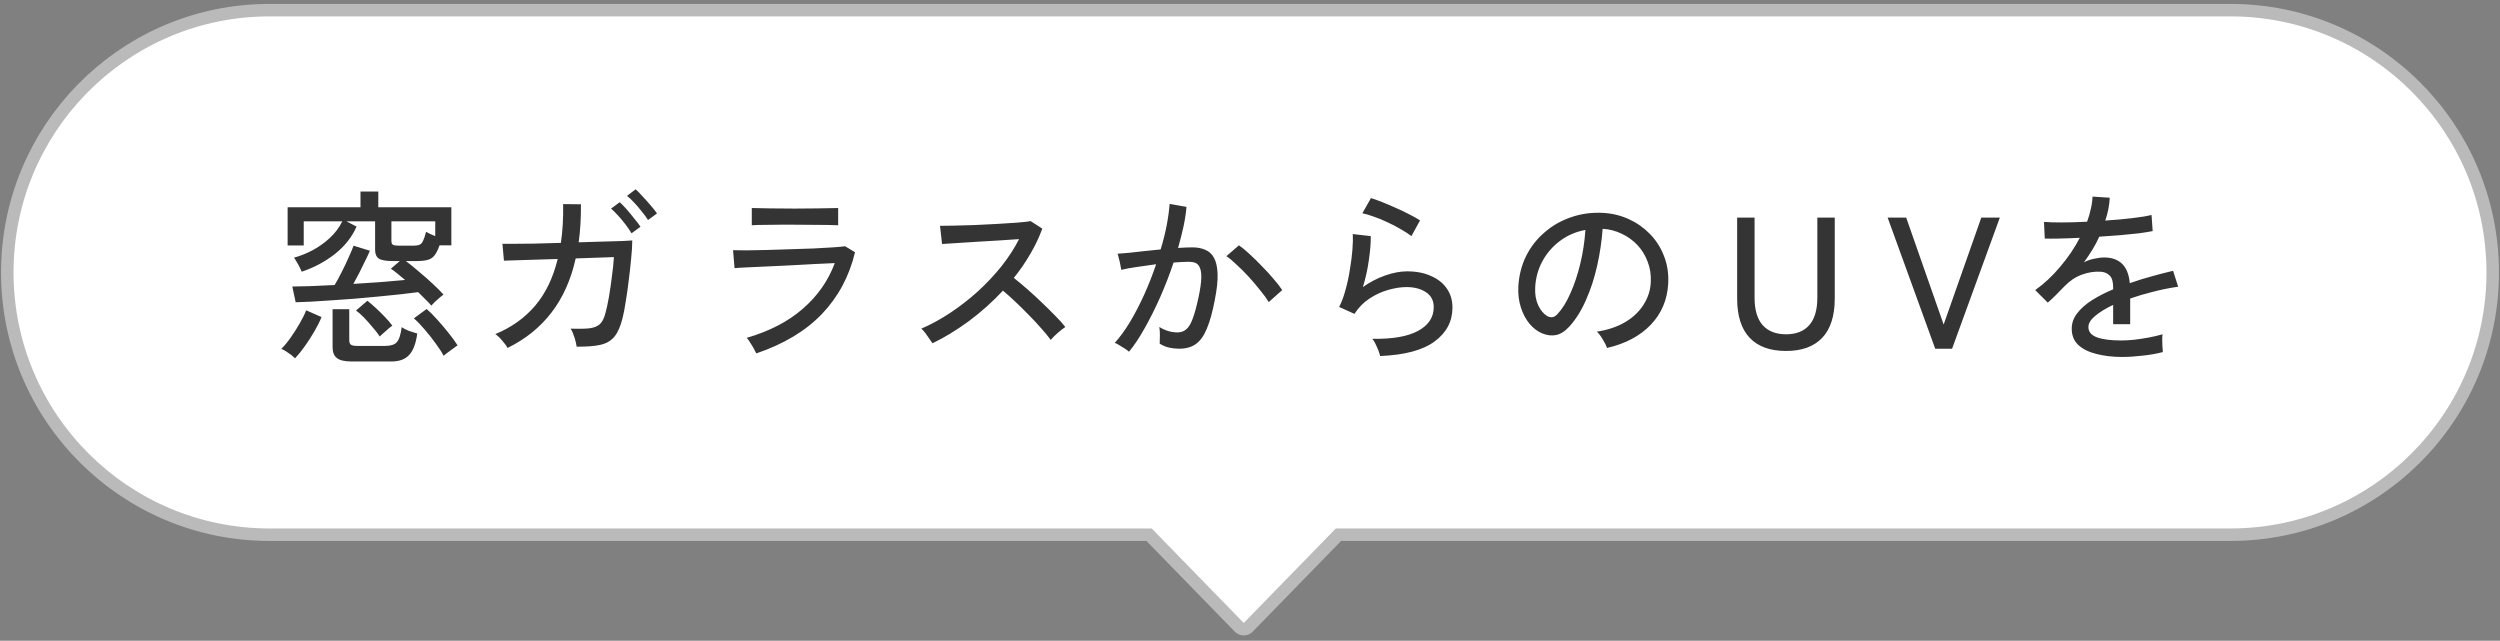
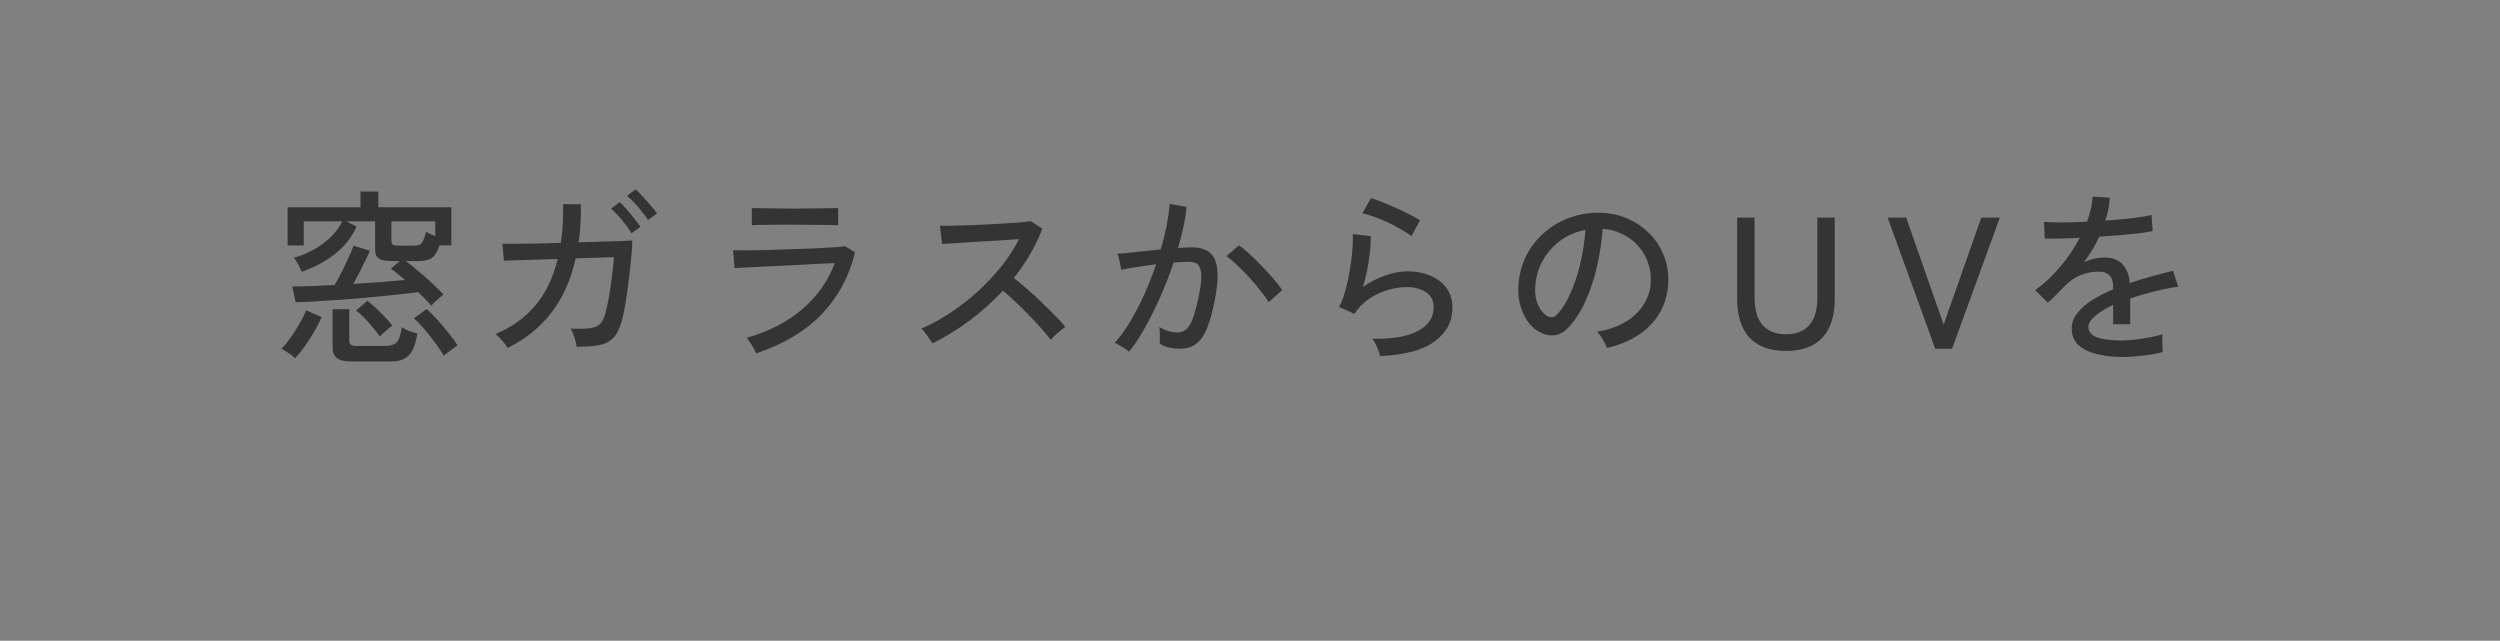
<svg xmlns="http://www.w3.org/2000/svg" width="398" height="102" viewBox="0 0 398 102" fill="none">
  <rect x="0" y="0" width="398" height="102" fill="#808080" stroke="none" />
-   <path d="M42.916 1.615H355.083C378.144 1.615 396.839 20.309 396.839 43.37C396.839 66.43 378.144 85.125 355.083 85.125H213.083L212.791 85.425L198.717 99.87C198.352 100.245 197.764 100.268 197.371 99.94L197.294 99.87L183.221 85.425L182.928 85.125H42.916C19.855 85.125 1.161 66.43 1.161 43.37C1.161 20.669 19.276 2.2 41.838 1.629L42.916 1.615Z" fill="white" stroke="#BABABA" stroke-width="1.988" />
  <path d="M68.664 48.656C68.406 48.338 68.088 48 67.71 47.642C67.352 47.264 66.974 46.886 66.577 46.509C65.861 46.608 64.966 46.717 63.892 46.837C62.819 46.956 61.646 47.075 60.373 47.195C59.1 47.314 57.798 47.433 56.466 47.553C55.154 47.652 53.891 47.741 52.678 47.821C51.465 47.901 50.372 47.97 49.398 48.03C48.423 48.069 47.648 48.099 47.071 48.119L46.534 45.614C47.23 45.614 48.175 45.594 49.368 45.554C50.561 45.514 51.863 45.455 53.275 45.375C53.613 44.819 53.981 44.142 54.378 43.347C54.796 42.532 55.174 41.737 55.512 40.961C55.87 40.186 56.128 39.569 56.287 39.112L58.882 39.917C58.723 40.315 58.484 40.832 58.166 41.468C57.868 42.085 57.55 42.731 57.212 43.407C56.874 44.063 56.556 44.66 56.257 45.196C57.808 45.097 59.309 44.998 60.761 44.898C62.232 44.779 63.475 44.669 64.489 44.57C64.071 44.212 63.664 43.874 63.266 43.556C62.888 43.238 62.54 42.979 62.222 42.781L63.654 41.558H62.52C61.447 41.558 60.711 41.428 60.313 41.17C59.916 40.892 59.717 40.434 59.717 39.798V35.235H55.154L56.764 36.07C56.048 37.72 54.905 39.172 53.334 40.424C51.764 41.657 49.994 42.602 48.026 43.258C47.966 43.079 47.856 42.84 47.697 42.542C47.558 42.244 47.399 41.955 47.22 41.677C47.061 41.379 46.922 41.16 46.803 41.021C47.817 40.742 48.811 40.345 49.785 39.828C50.779 39.291 51.684 38.645 52.499 37.889C53.334 37.114 54.001 36.229 54.498 35.235H48.354V39.082H45.789V32.998H57.391V30.493H60.224V32.998H71.856V39.052H69.977C69.738 39.748 69.47 40.285 69.171 40.663C68.893 41.021 68.525 41.26 68.068 41.379C67.63 41.498 67.064 41.558 66.368 41.558H64.608C65.205 41.995 65.881 42.542 66.636 43.198C67.412 43.834 68.157 44.49 68.873 45.166C69.589 45.823 70.166 46.399 70.603 46.896C70.504 46.956 70.315 47.105 70.036 47.344C69.778 47.562 69.51 47.801 69.231 48.06C68.973 48.318 68.784 48.517 68.664 48.656ZM55.899 57.544C54.826 57.544 54.06 57.355 53.603 56.977C53.165 56.619 52.947 56.053 52.947 55.277V49.223H55.601V54.114C55.601 54.472 55.681 54.721 55.84 54.86C56.019 54.999 56.357 55.068 56.854 55.068H61.328C62.182 55.068 62.789 54.88 63.147 54.502C63.525 54.104 63.793 53.299 63.952 52.086C64.23 52.285 64.618 52.484 65.115 52.682C65.632 52.861 66.07 53.001 66.427 53.1C66.209 54.691 65.781 55.824 65.145 56.5C64.509 57.196 63.584 57.544 62.371 57.544H55.899ZM63.505 39.112H65.801C66.219 39.112 66.547 39.062 66.785 38.963C67.024 38.864 67.213 38.655 67.352 38.337C67.511 38.019 67.67 37.541 67.829 36.905C67.988 37.004 68.197 37.114 68.456 37.233C68.734 37.352 69.012 37.472 69.291 37.591V35.235H62.312V38.337C62.312 38.655 62.391 38.864 62.55 38.963C62.709 39.062 63.028 39.112 63.505 39.112ZM46.982 57.037C46.843 56.898 46.634 56.719 46.355 56.5C46.077 56.301 45.789 56.102 45.49 55.904C45.212 55.725 44.973 55.605 44.775 55.546C45.252 55.088 45.749 54.492 46.266 53.756C46.803 53.001 47.29 52.235 47.727 51.46C48.185 50.664 48.523 49.978 48.741 49.402L51.187 50.475C50.909 51.171 50.531 51.927 50.054 52.742C49.596 53.537 49.099 54.313 48.562 55.068C48.026 55.824 47.499 56.48 46.982 57.037ZM70.633 56.649C70.355 56.112 69.937 55.466 69.38 54.711C68.843 53.955 68.257 53.209 67.621 52.474C67.004 51.738 66.427 51.142 65.891 50.684L67.919 49.193C68.416 49.611 68.983 50.177 69.619 50.893C70.255 51.589 70.862 52.305 71.438 53.04C72.035 53.776 72.502 54.422 72.84 54.979C72.701 55.078 72.482 55.237 72.184 55.456C71.885 55.675 71.587 55.894 71.289 56.112C70.991 56.331 70.772 56.51 70.633 56.649ZM60.462 53.577C60.184 53.14 59.816 52.663 59.359 52.146C58.922 51.609 58.464 51.092 57.987 50.595C57.51 50.098 57.072 49.71 56.675 49.431L58.494 47.881C58.872 48.179 59.309 48.557 59.806 49.014C60.303 49.471 60.791 49.949 61.268 50.446C61.745 50.943 62.143 51.41 62.461 51.847C62.302 51.947 62.083 52.116 61.805 52.354C61.526 52.593 61.258 52.832 60.999 53.07C60.741 53.289 60.562 53.458 60.462 53.577ZM80.793 55.397C80.634 55.059 80.356 54.671 79.958 54.233C79.58 53.776 79.213 53.428 78.855 53.19C81.439 52.116 83.557 50.605 85.207 48.656C86.858 46.708 88.051 44.232 88.786 41.23L80.227 41.498L79.988 38.814C80.167 38.814 80.704 38.814 81.599 38.814C82.513 38.814 83.647 38.804 84.999 38.784C86.351 38.744 87.782 38.705 89.293 38.665C89.572 36.776 89.691 34.718 89.651 32.491L92.485 32.521C92.504 34.688 92.385 36.706 92.127 38.575C93.538 38.535 94.861 38.496 96.094 38.456C97.346 38.416 98.38 38.386 99.195 38.366C100.03 38.327 100.518 38.297 100.657 38.277C100.657 39.072 100.597 40.037 100.478 41.17C100.378 42.303 100.249 43.467 100.09 44.66C99.951 45.852 99.792 46.976 99.613 48.03C99.454 49.064 99.295 49.899 99.136 50.535C98.817 51.867 98.39 52.871 97.853 53.547C97.316 54.223 96.571 54.671 95.616 54.889C94.662 55.108 93.389 55.208 91.799 55.188C91.759 54.81 91.65 54.333 91.471 53.756C91.292 53.179 91.083 52.702 90.844 52.325C92.137 52.364 93.141 52.344 93.857 52.265C94.592 52.166 95.149 51.937 95.527 51.579C95.905 51.201 96.193 50.615 96.392 49.819C96.571 49.183 96.75 48.358 96.929 47.344C97.108 46.31 97.267 45.226 97.406 44.093C97.565 42.959 97.674 41.906 97.734 40.931L91.65 41.14C90.894 44.54 89.602 47.423 87.772 49.789C85.963 52.136 83.637 54.005 80.793 55.397ZM103.162 35.026C102.904 34.608 102.575 34.161 102.178 33.684C101.8 33.187 101.402 32.72 100.985 32.282C100.567 31.825 100.179 31.457 99.822 31.179L101.194 30.135C101.492 30.393 101.86 30.771 102.297 31.268C102.754 31.745 103.192 32.232 103.609 32.73C104.047 33.227 104.375 33.644 104.594 33.982L103.162 35.026ZM100.537 37.144C100.299 36.726 99.991 36.269 99.613 35.772C99.235 35.275 98.837 34.797 98.42 34.34C98.002 33.883 97.624 33.505 97.287 33.207L98.658 32.193C98.957 32.451 99.325 32.829 99.762 33.326C100.199 33.823 100.617 34.33 101.015 34.847C101.432 35.344 101.75 35.762 101.969 36.1L100.537 37.144ZM120.401 56.261C120.321 56.083 120.192 55.834 120.013 55.516C119.834 55.178 119.635 54.85 119.417 54.532C119.218 54.194 119.039 53.945 118.88 53.786C122.499 52.732 125.471 51.191 127.797 49.163C130.144 47.135 131.844 44.709 132.898 41.886C131.983 41.926 130.909 41.975 129.676 42.035C128.444 42.095 127.161 42.164 125.829 42.244C124.517 42.303 123.254 42.363 122.041 42.423C120.828 42.482 119.765 42.532 118.85 42.572C117.955 42.611 117.319 42.651 116.941 42.691L116.703 39.828C117.18 39.848 117.886 39.858 118.82 39.858C119.755 39.838 120.828 39.818 122.041 39.798C123.254 39.758 124.497 39.718 125.769 39.679C127.062 39.639 128.295 39.599 129.468 39.559C130.661 39.5 131.705 39.44 132.599 39.38C133.494 39.321 134.14 39.261 134.538 39.202L136.119 40.156C135.204 43.993 133.444 47.274 130.84 49.998C128.235 52.702 124.755 54.79 120.401 56.261ZM119.685 35.861V33.117C120.56 33.137 121.584 33.157 122.757 33.177C123.95 33.197 125.203 33.207 126.515 33.207C127.787 33.207 129.01 33.197 130.183 33.177C131.376 33.157 132.46 33.137 133.434 33.117V35.861C132.44 35.821 131.376 35.801 130.243 35.801C129.11 35.782 127.867 35.772 126.515 35.772C125.759 35.772 124.954 35.772 124.099 35.772C123.264 35.772 122.459 35.782 121.683 35.801C120.908 35.801 120.242 35.821 119.685 35.861ZM148.456 54.651C148.257 54.353 147.979 53.955 147.621 53.458C147.283 52.941 146.965 52.563 146.667 52.325C148.198 51.668 149.729 50.833 151.26 49.819C152.791 48.805 154.252 47.672 155.644 46.419C157.036 45.147 158.298 43.804 159.432 42.393C160.565 40.961 161.5 39.52 162.235 38.068C161.321 38.128 160.277 38.197 159.104 38.277C157.951 38.337 156.777 38.406 155.584 38.486C154.411 38.565 153.328 38.635 152.333 38.694C151.339 38.754 150.554 38.804 149.977 38.844L149.649 35.951C150.126 35.951 150.852 35.941 151.826 35.921C152.801 35.901 153.884 35.871 155.077 35.831C156.29 35.772 157.493 35.712 158.686 35.652C159.899 35.573 160.983 35.503 161.937 35.444C162.911 35.364 163.627 35.285 164.085 35.205L165.934 36.398C165.437 37.77 164.8 39.112 164.025 40.424C163.269 41.737 162.394 43.009 161.4 44.242C162.076 44.779 162.802 45.385 163.577 46.061C164.353 46.737 165.118 47.443 165.874 48.179C166.63 48.895 167.335 49.591 167.992 50.267C168.648 50.923 169.185 51.519 169.602 52.056C169.264 52.275 168.857 52.593 168.379 53.011C167.922 53.408 167.554 53.776 167.276 54.114C166.878 53.557 166.371 52.941 165.755 52.265C165.158 51.569 164.502 50.863 163.786 50.147C163.07 49.412 162.355 48.706 161.639 48.03C160.923 47.354 160.267 46.767 159.67 46.27C158.02 48.04 156.221 49.65 154.272 51.102C152.324 52.533 150.385 53.716 148.456 54.651ZM179.733 55.993C179.613 55.874 179.405 55.715 179.106 55.516C178.808 55.317 178.5 55.128 178.182 54.949C177.884 54.75 177.645 54.631 177.466 54.591C178.281 53.697 179.086 52.593 179.882 51.281C180.677 49.949 181.433 48.497 182.149 46.926C182.864 45.336 183.501 43.715 184.057 42.065C182.984 42.204 181.94 42.353 180.926 42.512C179.932 42.651 179.126 42.8 178.51 42.959C178.49 42.781 178.44 42.522 178.361 42.184C178.301 41.826 178.222 41.478 178.122 41.14C178.043 40.782 177.973 40.534 177.913 40.395C178.391 40.355 178.997 40.305 179.733 40.245C180.468 40.166 181.274 40.076 182.149 39.977C183.023 39.878 183.898 39.788 184.773 39.709C185.171 38.416 185.489 37.154 185.728 35.921C185.966 34.688 186.125 33.535 186.205 32.461L188.889 32.938C188.809 33.913 188.65 34.956 188.412 36.07C188.173 37.163 187.885 38.297 187.547 39.47C188.481 39.41 189.247 39.38 189.843 39.38C190.619 39.38 191.295 39.51 191.871 39.768C192.468 40.007 192.935 40.434 193.273 41.051C193.611 41.667 193.8 42.522 193.84 43.616C193.88 44.689 193.731 46.071 193.393 47.761C193.035 49.65 192.617 51.161 192.14 52.295C191.683 53.428 191.096 54.253 190.38 54.77C189.684 55.267 188.799 55.516 187.726 55.516C187.169 55.516 186.632 55.456 186.115 55.337C185.598 55.218 185.101 55.009 184.624 54.711C184.644 54.353 184.654 53.905 184.654 53.368C184.654 52.832 184.624 52.394 184.564 52.056C185.499 52.633 186.463 52.921 187.457 52.921C187.994 52.921 188.452 52.762 188.829 52.444C189.227 52.126 189.575 51.559 189.873 50.744C190.191 49.909 190.509 48.736 190.828 47.224C191.086 45.992 191.225 45.008 191.245 44.272C191.265 43.536 191.185 42.979 191.007 42.602C190.847 42.224 190.619 41.975 190.321 41.856C190.022 41.737 189.674 41.677 189.277 41.677C188.959 41.677 188.591 41.687 188.173 41.707C187.756 41.727 187.308 41.757 186.831 41.796C186.215 43.645 185.509 45.475 184.713 47.284C183.918 49.074 183.093 50.724 182.238 52.235C181.403 53.746 180.568 54.999 179.733 55.993ZM201.982 48.089C201.664 47.553 201.217 46.936 200.64 46.24C200.083 45.524 199.477 44.809 198.821 44.093C198.165 43.377 197.518 42.731 196.882 42.154C196.266 41.558 195.719 41.1 195.242 40.782L197.24 39.052C197.757 39.41 198.334 39.888 198.97 40.484C199.626 41.081 200.282 41.727 200.938 42.423C201.614 43.099 202.231 43.775 202.787 44.451C203.364 45.107 203.811 45.684 204.13 46.181L201.982 48.089ZM219.718 56.679C219.678 56.48 219.589 56.192 219.45 55.814C219.31 55.456 219.151 55.098 218.972 54.74C218.813 54.383 218.644 54.114 218.465 53.935C221.667 53.995 224.092 53.577 225.743 52.682C227.413 51.788 228.248 50.525 228.248 48.895C228.248 47.841 227.83 47.045 226.995 46.509C226.18 45.972 225.156 45.703 223.923 45.703C223.029 45.703 222.054 45.852 221.001 46.151C219.947 46.449 218.943 46.916 217.988 47.553C217.054 48.169 216.268 48.974 215.632 49.968L213.186 48.865C213.564 48.169 213.892 47.304 214.171 46.27C214.469 45.236 214.707 44.153 214.886 43.019C215.085 41.866 215.224 40.782 215.304 39.768C215.384 38.754 215.403 37.919 215.364 37.263L218.227 37.591C218.247 38.605 218.147 39.858 217.929 41.349C217.73 42.82 217.412 44.272 216.974 45.703C218.088 44.908 219.271 44.292 220.523 43.854C221.776 43.417 222.939 43.198 224.013 43.198C225.484 43.198 226.757 43.447 227.83 43.944C228.924 44.421 229.759 45.087 230.336 45.942C230.932 46.797 231.231 47.801 231.231 48.954C231.231 51.161 230.286 52.961 228.397 54.353C226.528 55.745 223.635 56.52 219.718 56.679ZM224.699 37.591C224.242 37.233 223.675 36.865 222.999 36.487C222.343 36.09 221.637 35.722 220.881 35.384C220.146 35.026 219.42 34.728 218.704 34.489C218.008 34.231 217.402 34.052 216.885 33.952L218.257 31.537C218.734 31.676 219.32 31.884 220.016 32.163C220.712 32.441 221.438 32.749 222.194 33.087C222.969 33.425 223.695 33.773 224.371 34.131C225.047 34.469 225.613 34.787 226.071 35.086L224.699 37.591ZM255.826 55.397C255.727 55.039 255.508 54.591 255.17 54.054C254.852 53.498 254.534 53.08 254.216 52.802C256.005 52.523 257.526 52.006 258.779 51.251C260.032 50.495 260.996 49.571 261.672 48.477C262.368 47.383 262.746 46.2 262.805 44.928C262.865 43.735 262.696 42.641 262.298 41.647C261.92 40.633 261.374 39.748 260.658 38.993C259.942 38.237 259.107 37.641 258.153 37.203C257.218 36.746 256.214 36.487 255.14 36.428C255.001 38.356 254.713 40.305 254.275 42.273C253.838 44.242 253.241 46.071 252.486 47.761C251.75 49.451 250.865 50.863 249.831 51.996C249.135 52.752 248.43 53.199 247.714 53.339C247.018 53.478 246.282 53.388 245.507 53.07C244.751 52.752 244.075 52.235 243.479 51.519C242.882 50.784 242.425 49.909 242.107 48.895C241.789 47.881 241.659 46.787 241.719 45.614C241.818 43.864 242.226 42.254 242.942 40.782C243.677 39.311 244.662 38.048 245.894 36.995C247.127 35.921 248.539 35.115 250.13 34.579C251.72 34.022 253.42 33.793 255.23 33.893C256.661 33.972 258.013 34.3 259.286 34.877C260.558 35.453 261.682 36.239 262.656 37.233C263.63 38.227 264.376 39.39 264.893 40.723C265.43 42.055 265.659 43.526 265.579 45.137C265.44 47.721 264.515 49.909 262.805 51.698C261.095 53.488 258.769 54.721 255.826 55.397ZM246.282 50.296C246.501 50.436 246.759 50.505 247.058 50.505C247.356 50.485 247.644 50.326 247.923 50.028C248.698 49.213 249.394 48.099 250.01 46.688C250.647 45.276 251.173 43.695 251.591 41.945C252.009 40.196 252.277 38.416 252.396 36.607C250.885 36.885 249.543 37.462 248.37 38.337C247.197 39.212 246.262 40.285 245.566 41.558C244.87 42.83 244.483 44.222 244.403 45.733C244.344 46.827 244.503 47.781 244.88 48.596C245.258 49.392 245.725 49.958 246.282 50.296ZM284.339 55.874C281.814 55.874 279.885 55.178 278.553 53.786C277.221 52.374 276.555 50.286 276.555 47.523V34.638H279.328V47.403C279.328 49.332 279.756 50.784 280.611 51.758C281.486 52.732 282.728 53.219 284.339 53.219C285.949 53.219 287.182 52.732 288.037 51.758C288.892 50.784 289.32 49.332 289.32 47.403V34.638H292.093V47.523C292.093 50.286 291.427 52.374 290.095 53.786C288.763 55.178 286.844 55.874 284.339 55.874ZM308.087 55.516L300.512 34.638H303.464L309.429 51.668L315.424 34.638H318.377L310.771 55.516H308.087ZM337.873 56.828C336.342 56.828 334.97 56.669 333.757 56.351C332.544 56.053 331.58 55.575 330.864 54.919C330.168 54.263 329.82 53.398 329.82 52.325C329.82 51.43 330.109 50.615 330.685 49.879C331.262 49.123 332.047 48.427 333.041 47.791C334.055 47.155 335.179 46.578 336.412 46.061V45.733C336.412 44.839 336.223 44.212 335.845 43.854C335.487 43.496 335.02 43.297 334.443 43.258C333.429 43.198 332.415 43.357 331.401 43.735C330.387 44.113 329.462 44.739 328.627 45.614C328.269 45.992 327.842 46.429 327.345 46.926C326.848 47.423 326.4 47.841 326.003 48.179L324.004 46.181C325.416 45.186 326.738 43.954 327.971 42.482C329.224 41.011 330.268 39.47 331.103 37.859C329.89 37.919 328.776 37.959 327.762 37.979C326.768 37.999 326.023 37.999 325.526 37.979L325.406 35.324C326.042 35.384 326.977 35.414 328.21 35.414C329.462 35.414 330.814 35.374 332.266 35.294C332.524 34.599 332.723 33.913 332.862 33.236C333.022 32.56 333.111 31.914 333.131 31.298L335.875 31.477C335.815 32.69 335.577 33.903 335.159 35.115C336.69 35.016 338.122 34.887 339.454 34.728C340.806 34.569 341.83 34.4 342.526 34.221L342.705 36.786C342.148 36.905 341.412 37.024 340.498 37.144C339.603 37.243 338.609 37.342 337.515 37.442C336.441 37.521 335.338 37.601 334.205 37.681C333.906 38.356 333.539 39.052 333.101 39.768C332.664 40.464 332.216 41.13 331.759 41.767C332.236 41.508 332.763 41.319 333.34 41.2C333.936 41.061 334.493 40.991 335.01 40.991C336.183 40.991 337.118 41.319 337.813 41.975C338.509 42.631 338.927 43.665 339.066 45.077C340.239 44.66 341.422 44.292 342.615 43.974C343.828 43.636 344.942 43.347 345.956 43.109L346.761 45.644C345.389 45.843 344.057 46.111 342.764 46.449C341.472 46.767 340.259 47.125 339.126 47.523V51.609H336.412V48.537C335.239 49.093 334.284 49.68 333.548 50.296C332.833 50.893 332.475 51.48 332.475 52.056C332.475 52.812 332.922 53.358 333.817 53.697C334.732 54.035 336.024 54.203 337.694 54.203C338.33 54.203 339.036 54.164 339.812 54.084C340.587 53.985 341.363 53.865 342.138 53.726C342.933 53.567 343.649 53.398 344.285 53.219C344.246 53.398 344.226 53.667 344.226 54.025C344.226 54.363 344.236 54.711 344.256 55.068C344.276 55.426 344.295 55.715 344.315 55.933C344.315 55.993 344.315 56.033 344.315 56.053C343.321 56.311 342.247 56.5 341.094 56.619C339.941 56.758 338.867 56.828 337.873 56.828Z" fill="#343434" />
</svg>